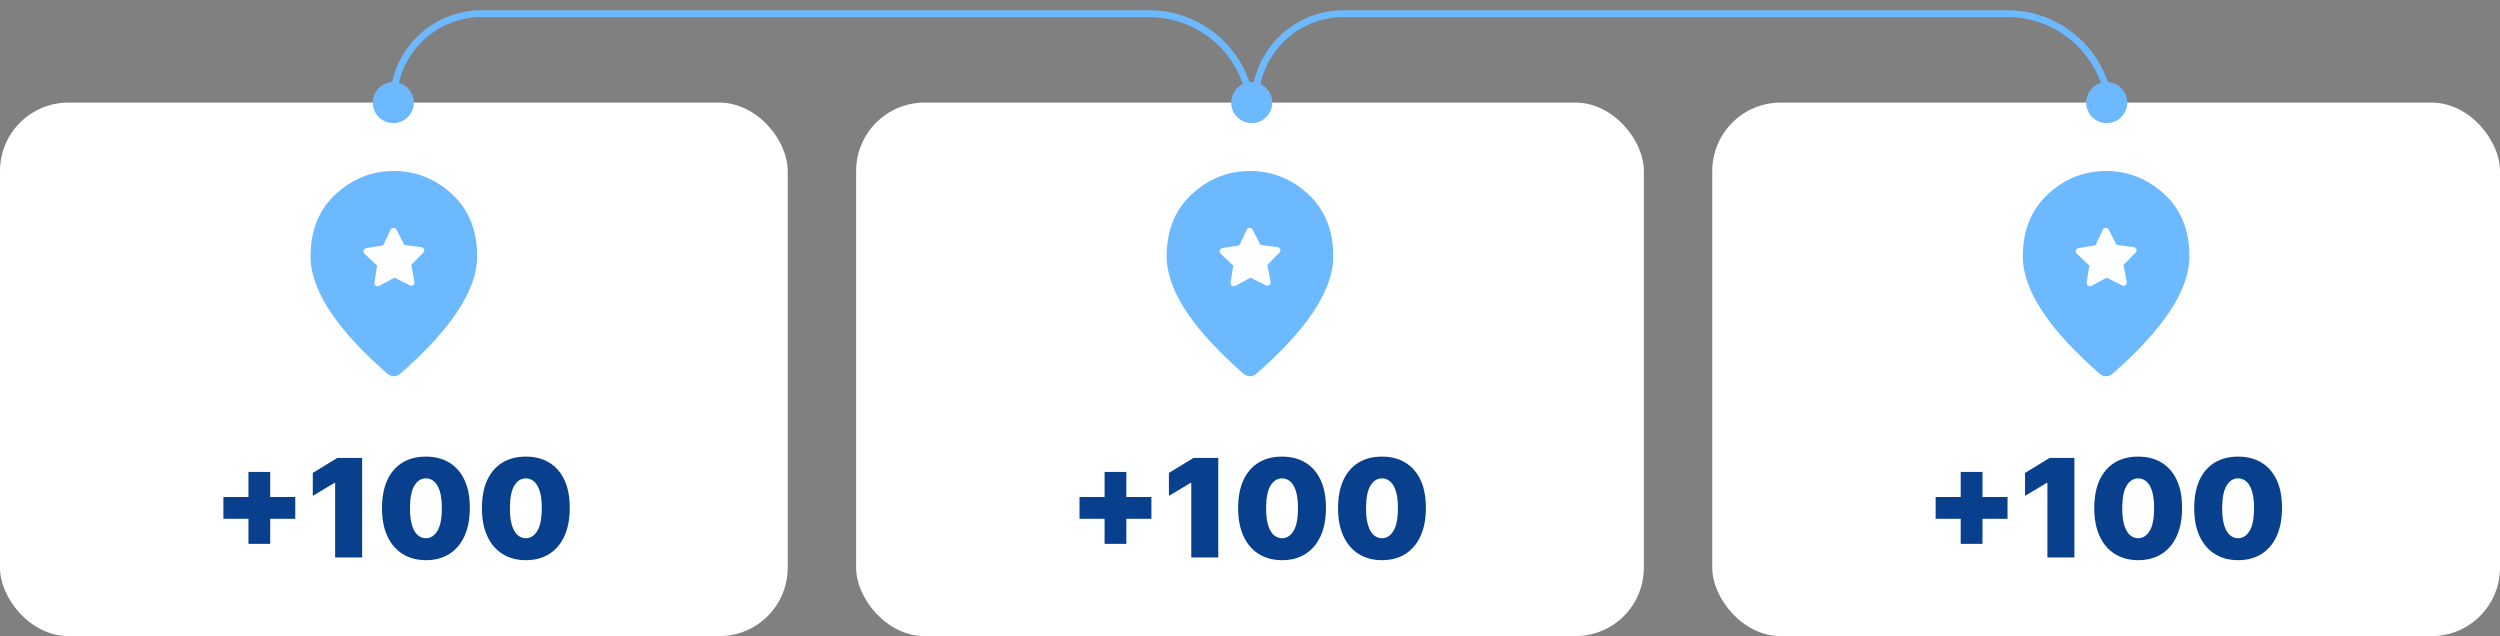
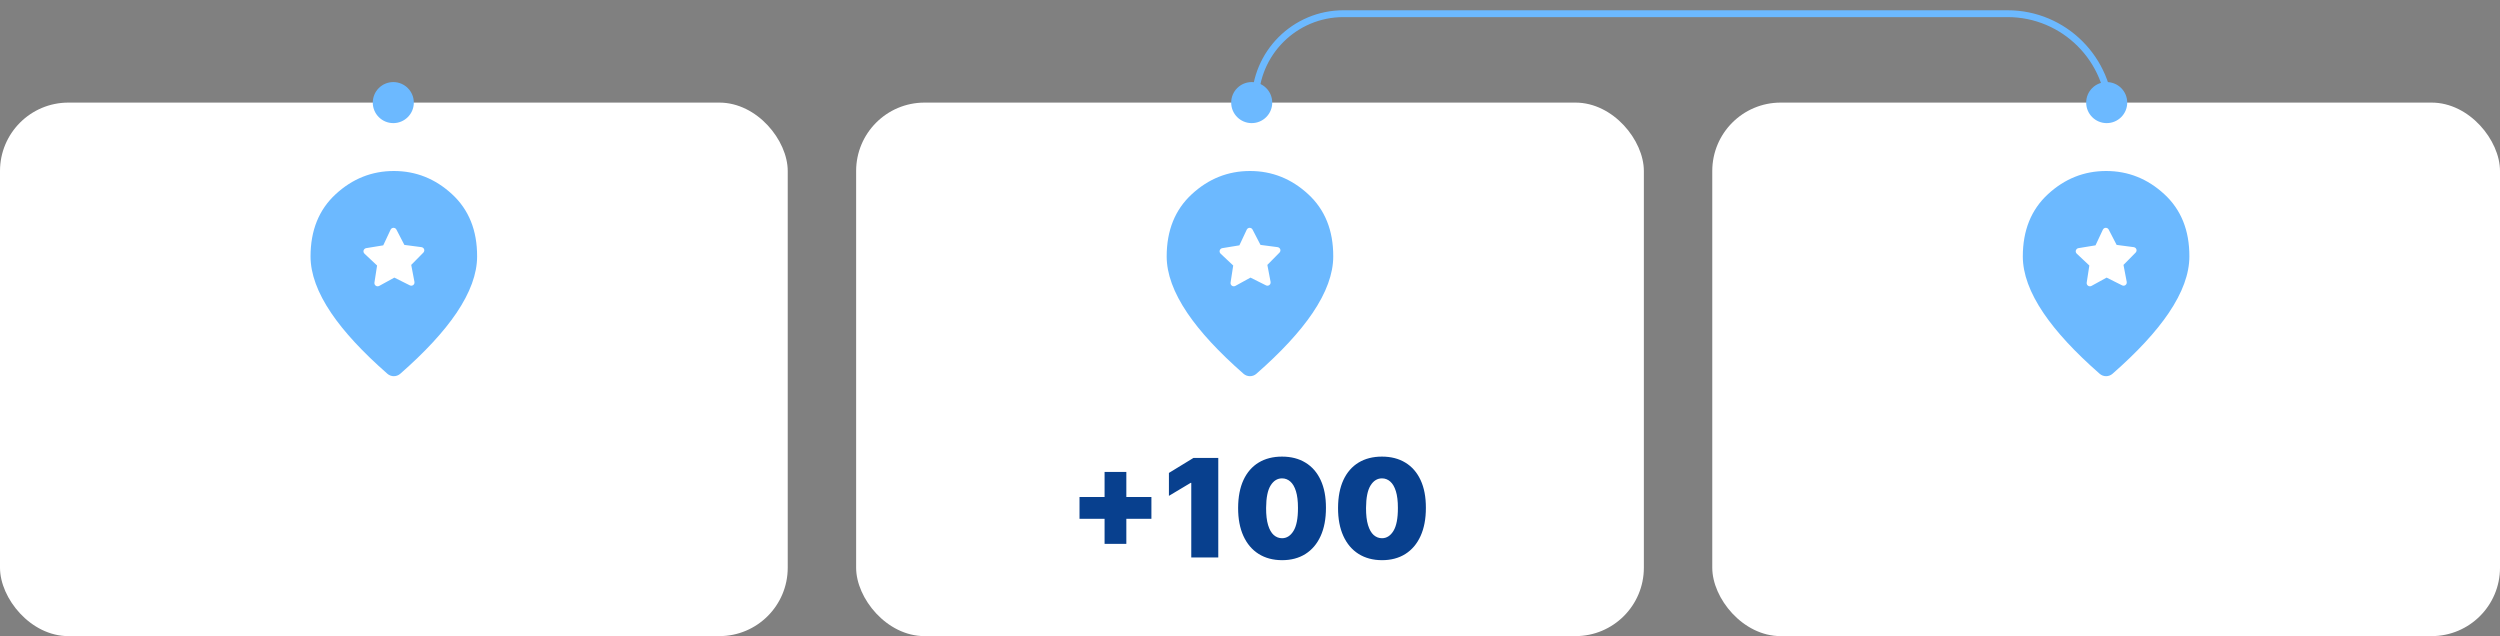
<svg xmlns="http://www.w3.org/2000/svg" width="731" height="186" viewBox="0 0 731 186" fill="none">
  <rect x="0" y="0" width="731" height="186" fill="#808080" stroke="none" />
  <rect y="30" width="230.333" height="156" rx="20" fill="white" />
  <path d="M132.182 56.785C127.284 52.262 121.612 50 115.167 50C108.721 50 103.049 52.262 98.151 56.785C93.253 61.297 90.803 67.367 90.803 74.973C90.803 80.047 92.819 85.566 96.85 91.531C100.565 97.027 106.038 102.945 113.268 109.285C114.346 110.234 115.964 110.234 117.042 109.285C124.272 102.945 129.745 97.027 133.46 91.531C137.491 85.566 139.507 80.047 139.507 74.973C139.53 67.367 137.081 61.297 132.182 56.785ZM123.803 73.848L120.241 77.457L121.19 82.438C121.284 82.941 120.944 83.434 120.44 83.527C120.241 83.562 120.03 83.539 119.854 83.445L115.307 81.172L110.866 83.609C110.409 83.856 109.846 83.691 109.589 83.234C109.495 83.059 109.46 82.848 109.483 82.648L110.257 77.633L106.565 74.164C106.19 73.812 106.167 73.215 106.53 72.84C106.671 72.688 106.858 72.594 107.057 72.559L112.061 71.738L114.217 67.144C114.44 66.676 115.003 66.477 115.471 66.699C115.659 66.781 115.811 66.934 115.905 67.109L118.237 71.609L123.253 72.266C123.768 72.336 124.132 72.805 124.061 73.32C124.026 73.519 123.932 73.707 123.803 73.848Z" fill="#6CB9FF" />
-   <path d="M72.645 159.023V138H79.009V159.023H72.645ZM65.316 151.693V145.33H86.339V151.693H65.316ZM105.891 133.909V163H97.993V141.182H97.823L91.459 144.989V138.284L98.618 133.909H105.891ZM124.535 163.795C121.893 163.786 119.61 163.175 117.688 161.963C115.766 160.751 114.284 159.004 113.242 156.722C112.2 154.439 111.684 151.703 111.694 148.511C111.703 145.311 112.224 142.593 113.256 140.358C114.298 138.123 115.775 136.423 117.688 135.259C119.61 134.094 121.893 133.511 124.535 133.511C127.177 133.511 129.459 134.098 131.381 135.273C133.304 136.437 134.786 138.137 135.827 140.372C136.869 142.607 137.385 145.32 137.375 148.511C137.375 151.722 136.855 154.468 135.813 156.75C134.771 159.032 133.289 160.779 131.367 161.991C129.454 163.194 127.177 163.795 124.535 163.795ZM124.535 157.375C125.898 157.375 127.016 156.665 127.887 155.244C128.768 153.814 129.203 151.57 129.194 148.511C129.194 146.513 128.995 144.88 128.597 143.611C128.199 142.342 127.65 141.404 126.949 140.798C126.249 140.183 125.444 139.875 124.535 139.875C123.171 139.875 122.058 140.566 121.197 141.949C120.335 143.331 119.894 145.519 119.875 148.511C119.866 150.547 120.06 152.223 120.458 153.54C120.856 154.847 121.405 155.812 122.106 156.438C122.816 157.062 123.625 157.375 124.535 157.375ZM153.753 163.795C151.111 163.786 148.829 163.175 146.907 161.963C144.984 160.751 143.502 159.004 142.461 156.722C141.419 154.439 140.903 151.703 140.912 148.511C140.922 145.311 141.443 142.593 142.475 140.358C143.517 138.123 144.994 136.423 146.907 135.259C148.829 134.094 151.111 133.511 153.753 133.511C156.395 133.511 158.678 134.098 160.6 135.273C162.522 136.437 164.004 138.137 165.046 140.372C166.088 142.607 166.604 145.32 166.594 148.511C166.594 151.722 166.073 154.468 165.032 156.75C163.99 159.032 162.508 160.779 160.586 161.991C158.673 163.194 156.395 163.795 153.753 163.795ZM153.753 157.375C155.117 157.375 156.234 156.665 157.106 155.244C157.986 153.814 158.422 151.57 158.412 148.511C158.412 146.513 158.214 144.88 157.816 143.611C157.418 142.342 156.869 141.404 156.168 140.798C155.467 140.183 154.662 139.875 153.753 139.875C152.39 139.875 151.277 140.566 150.415 141.949C149.554 143.331 149.113 145.519 149.094 148.511C149.085 150.547 149.279 152.223 149.677 153.54C150.074 154.847 150.624 155.812 151.324 156.438C152.035 157.062 152.844 157.375 153.753 157.375Z" fill="#08408E" />
  <rect x="250.333" y="30" width="230.333" height="156" rx="20" fill="white" />
  <path d="M382.516 56.785C377.617 52.262 371.945 50 365.5 50C359.055 50 353.383 52.262 348.484 56.785C343.586 61.297 341.137 67.367 341.137 74.973C341.137 80.047 343.152 85.566 347.184 91.531C350.898 97.027 356.371 102.945 363.602 109.285C364.68 110.234 366.297 110.234 367.375 109.285C374.605 102.945 380.078 97.027 383.793 91.531C387.824 85.566 389.84 80.047 389.84 74.973C389.863 67.367 387.414 61.297 382.516 56.785ZM374.137 73.848L370.574 77.457L371.523 82.438C371.617 82.941 371.277 83.434 370.773 83.527C370.574 83.562 370.363 83.539 370.187 83.445L365.641 81.172L361.199 83.609C360.742 83.856 360.18 83.691 359.922 83.234C359.828 83.059 359.793 82.848 359.816 82.648L360.59 77.633L356.898 74.164C356.523 73.812 356.5 73.215 356.863 72.84C357.004 72.688 357.191 72.594 357.391 72.559L362.395 71.738L364.551 67.144C364.773 66.676 365.336 66.477 365.805 66.699C365.992 66.781 366.145 66.934 366.238 67.109L368.57 71.609L373.586 72.266C374.102 72.336 374.465 72.805 374.395 73.32C374.359 73.519 374.266 73.707 374.137 73.848Z" fill="#6CB9FF" />
  <path d="M322.979 159.023V138H329.342V159.023H322.979ZM315.649 151.693V145.33H336.672V151.693H315.649ZM356.224 133.909V163H348.327V141.182H348.156L341.793 144.989V138.284L348.952 133.909H356.224ZM374.868 163.795C372.226 163.786 369.944 163.175 368.021 161.963C366.099 160.751 364.617 159.004 363.575 156.722C362.534 154.439 362.018 151.703 362.027 148.511C362.036 145.311 362.557 142.593 363.589 140.358C364.631 138.123 366.108 136.423 368.021 135.259C369.944 134.094 372.226 133.511 374.868 133.511C377.51 133.511 379.792 134.098 381.714 135.273C383.637 136.437 385.119 138.137 386.161 140.372C387.202 142.607 387.718 145.32 387.709 148.511C387.709 151.722 387.188 154.468 386.146 156.75C385.105 159.032 383.623 160.779 381.7 161.991C379.787 163.194 377.51 163.795 374.868 163.795ZM374.868 157.375C376.232 157.375 377.349 156.665 378.22 155.244C379.101 153.814 379.536 151.57 379.527 148.511C379.527 146.513 379.328 144.88 378.93 143.611C378.533 142.342 377.983 141.404 377.283 140.798C376.582 140.183 375.777 139.875 374.868 139.875C373.504 139.875 372.392 140.566 371.53 141.949C370.668 143.331 370.228 145.519 370.209 148.511C370.199 150.547 370.393 152.223 370.791 153.54C371.189 154.847 371.738 155.812 372.439 156.438C373.149 157.062 373.959 157.375 374.868 157.375ZM404.087 163.795C401.445 163.786 399.162 163.175 397.24 161.963C395.318 160.751 393.836 159.004 392.794 156.722C391.752 154.439 391.236 151.703 391.246 148.511C391.255 145.311 391.776 142.593 392.808 140.358C393.85 138.123 395.327 136.423 397.24 135.259C399.162 134.094 401.445 133.511 404.087 133.511C406.729 133.511 409.011 134.098 410.933 135.273C412.856 136.437 414.338 138.137 415.379 140.372C416.421 142.607 416.937 145.32 416.928 148.511C416.928 151.722 416.407 154.468 415.365 156.75C414.323 159.032 412.841 160.779 410.919 161.991C409.006 163.194 406.729 163.795 404.087 163.795ZM404.087 157.375C405.45 157.375 406.568 156.665 407.439 155.244C408.32 153.814 408.755 151.57 408.746 148.511C408.746 146.513 408.547 144.88 408.149 143.611C407.751 142.342 407.202 141.404 406.501 140.798C405.801 140.183 404.996 139.875 404.087 139.875C402.723 139.875 401.61 140.566 400.749 141.949C399.887 143.331 399.446 145.519 399.428 148.511C399.418 150.547 399.612 152.223 400.01 153.54C400.408 154.847 400.957 155.812 401.658 156.438C402.368 157.062 403.178 157.375 404.087 157.375Z" fill="#08408E" />
  <rect x="500.667" y="30" width="230.333" height="156" rx="20" fill="white" />
  <path d="M632.849 56.785C627.951 52.262 622.279 50 615.833 50C609.388 50 603.716 52.262 598.818 56.785C593.919 61.297 591.47 67.367 591.47 74.973C591.47 80.047 593.486 85.566 597.517 91.531C601.232 97.027 606.704 102.945 613.935 109.285C615.013 110.234 616.63 110.234 617.708 109.285C624.939 102.945 630.411 97.027 634.126 91.531C638.158 85.566 640.173 80.047 640.173 74.973C640.197 67.367 637.747 61.297 632.849 56.785ZM624.47 73.848L620.908 77.457L621.857 82.438C621.951 82.941 621.611 83.434 621.107 83.527C620.908 83.562 620.697 83.539 620.521 83.445L615.974 81.172L611.533 83.609C611.076 83.856 610.513 83.691 610.255 83.234C610.161 83.059 610.126 82.848 610.15 82.648L610.923 77.633L607.232 74.164C606.857 73.812 606.833 73.215 607.197 72.84C607.337 72.688 607.525 72.594 607.724 72.559L612.728 71.738L614.884 67.144C615.107 66.676 615.669 66.477 616.138 66.699C616.326 66.781 616.478 66.934 616.572 67.109L618.904 71.609L623.919 72.266C624.435 72.336 624.798 72.805 624.728 73.32C624.693 73.519 624.599 73.707 624.47 73.848Z" fill="#6CB9FF" />
-   <path d="M573.312 159.023V138H579.676V159.023H573.312ZM565.983 151.693V145.33H587.005V151.693H565.983ZM606.558 133.909V163H598.66V141.182H598.49L592.126 144.989V138.284L599.285 133.909H606.558ZM625.201 163.795C622.559 163.786 620.277 163.175 618.355 161.963C616.432 160.751 614.95 159.004 613.909 156.722C612.867 154.439 612.351 151.703 612.36 148.511C612.37 145.311 612.891 142.593 613.923 140.358C614.965 138.123 616.442 136.423 618.355 135.259C620.277 134.094 622.559 133.511 625.201 133.511C627.843 133.511 630.125 134.098 632.048 135.273C633.97 136.437 635.452 138.137 636.494 140.372C637.536 142.607 638.052 145.32 638.042 148.511C638.042 151.722 637.521 154.468 636.48 156.75C635.438 159.032 633.956 160.779 632.034 161.991C630.121 163.194 627.843 163.795 625.201 163.795ZM625.201 157.375C626.565 157.375 627.682 156.665 628.554 155.244C629.434 153.814 629.87 151.57 629.86 148.511C629.86 146.513 629.661 144.88 629.264 143.611C628.866 142.342 628.317 141.404 627.616 140.798C626.915 140.183 626.11 139.875 625.201 139.875C623.838 139.875 622.725 140.566 621.863 141.949C621.001 143.331 620.561 145.519 620.542 148.511C620.533 150.547 620.727 152.223 621.125 153.54C621.522 154.847 622.072 155.812 622.772 156.438C623.483 157.062 624.292 157.375 625.201 157.375ZM654.42 163.795C651.778 163.786 649.496 163.175 647.573 161.963C645.651 160.751 644.169 159.004 643.127 156.722C642.086 154.439 641.57 151.703 641.579 148.511C641.589 145.311 642.109 142.593 643.142 140.358C644.183 138.123 645.661 136.423 647.573 135.259C649.496 134.094 651.778 133.511 654.42 133.511C657.062 133.511 659.344 134.098 661.267 135.273C663.189 136.437 664.671 138.137 665.713 140.372C666.754 142.607 667.27 145.32 667.261 148.511C667.261 151.722 666.74 154.468 665.698 156.75C664.657 159.032 663.175 160.779 661.252 161.991C659.34 163.194 657.062 163.795 654.42 163.795ZM654.42 157.375C655.784 157.375 656.901 156.665 657.772 155.244C658.653 153.814 659.089 151.57 659.079 148.511C659.079 146.513 658.88 144.88 658.483 143.611C658.085 142.342 657.536 141.404 656.835 140.798C656.134 140.183 655.329 139.875 654.42 139.875C653.056 139.875 651.944 140.566 651.082 141.949C650.22 143.331 649.78 145.519 649.761 148.511C649.751 150.547 649.946 152.223 650.343 153.54C650.741 154.847 651.29 155.812 651.991 156.438C652.701 157.062 653.511 157.375 654.42 157.375Z" fill="#08408E" />
  <circle cx="115" cy="30" r="6" fill="#6CB9FF" />
  <circle cx="366" cy="30" r="6" fill="#6CB9FF" />
  <circle cx="616" cy="30" r="6" fill="#6CB9FF" />
-   <path d="M115 29.828V29.828C115 15.563 126.564 4 140.828 4H336C352.569 4 366 17.431 366 34V34" stroke="#6CB9FF" stroke-width="2" />
  <path d="M367 29.828V29.828C367 15.563 378.564 4 392.828 4H587C603.569 4 617 17.431 617 34V34" stroke="#6CB9FF" stroke-width="2" />
</svg>